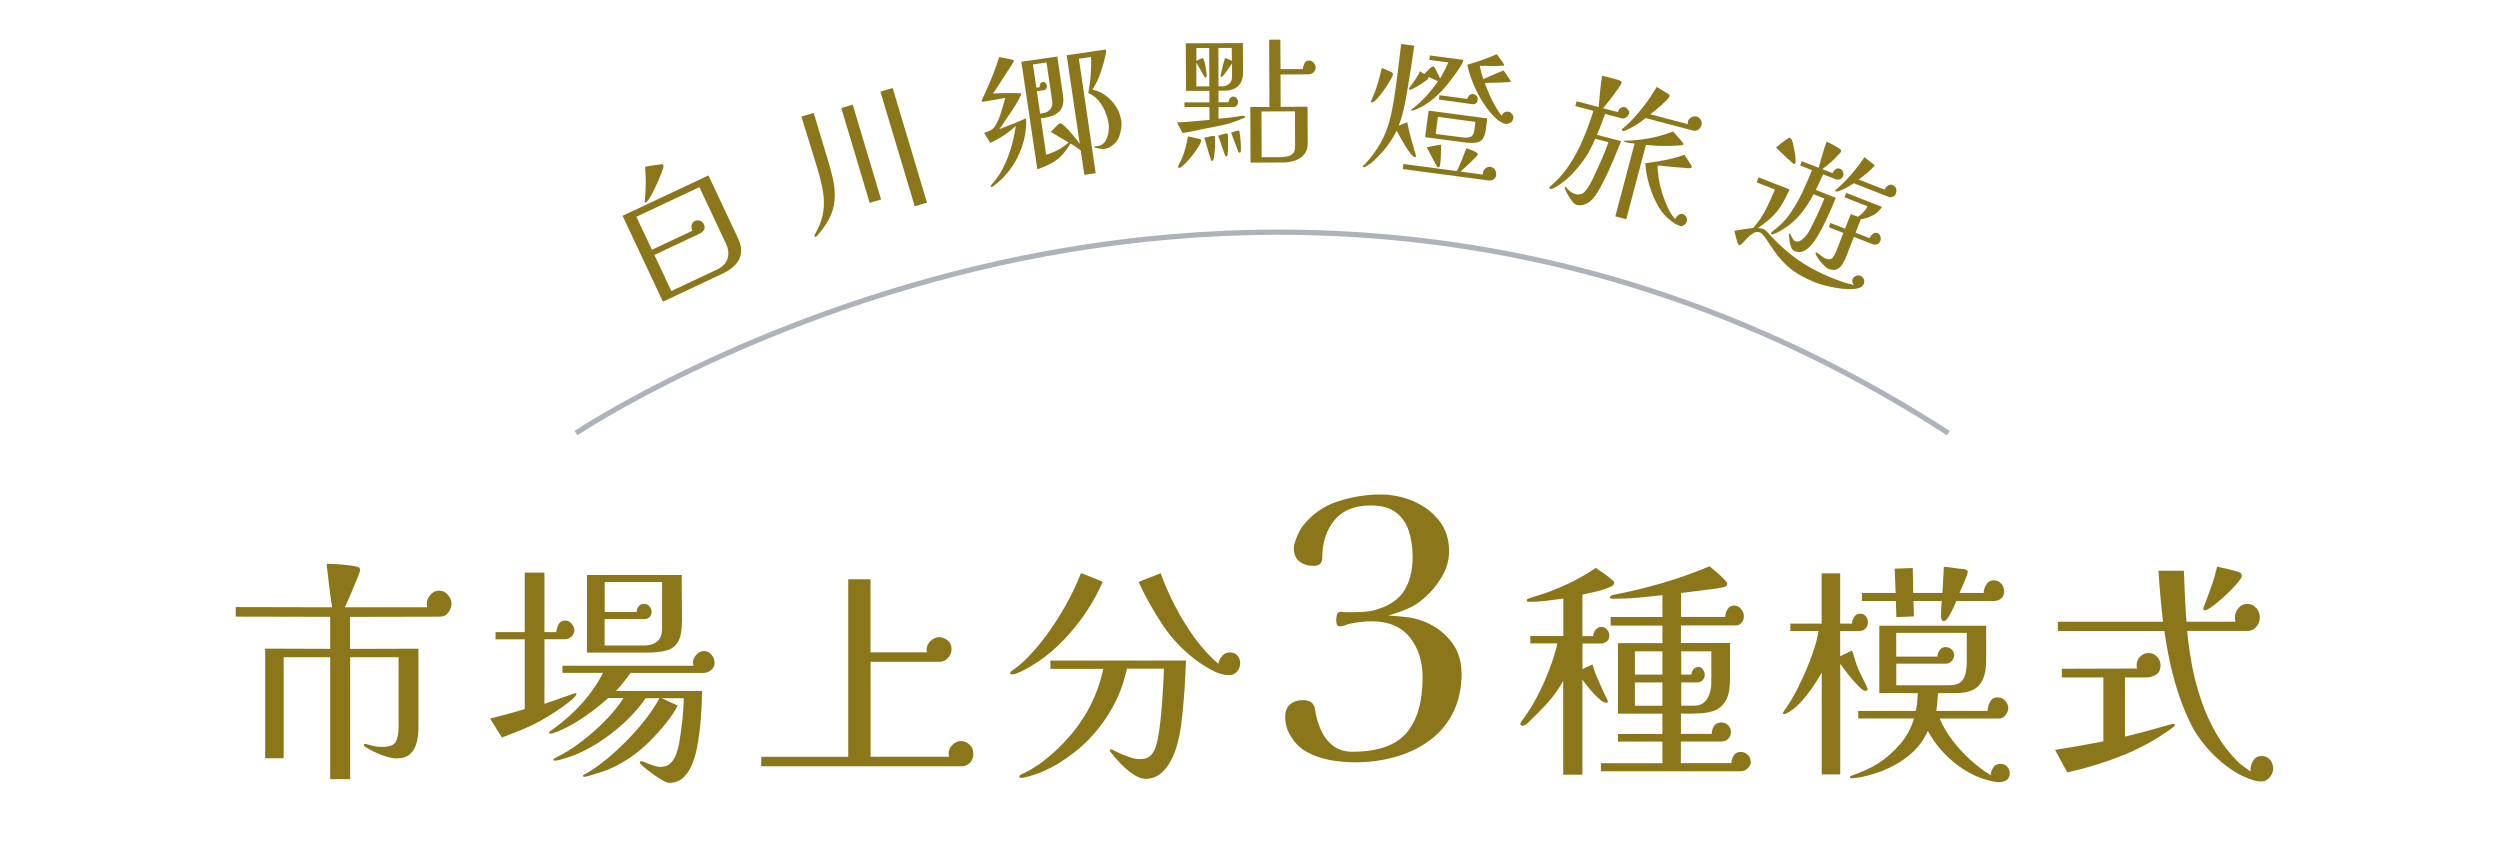
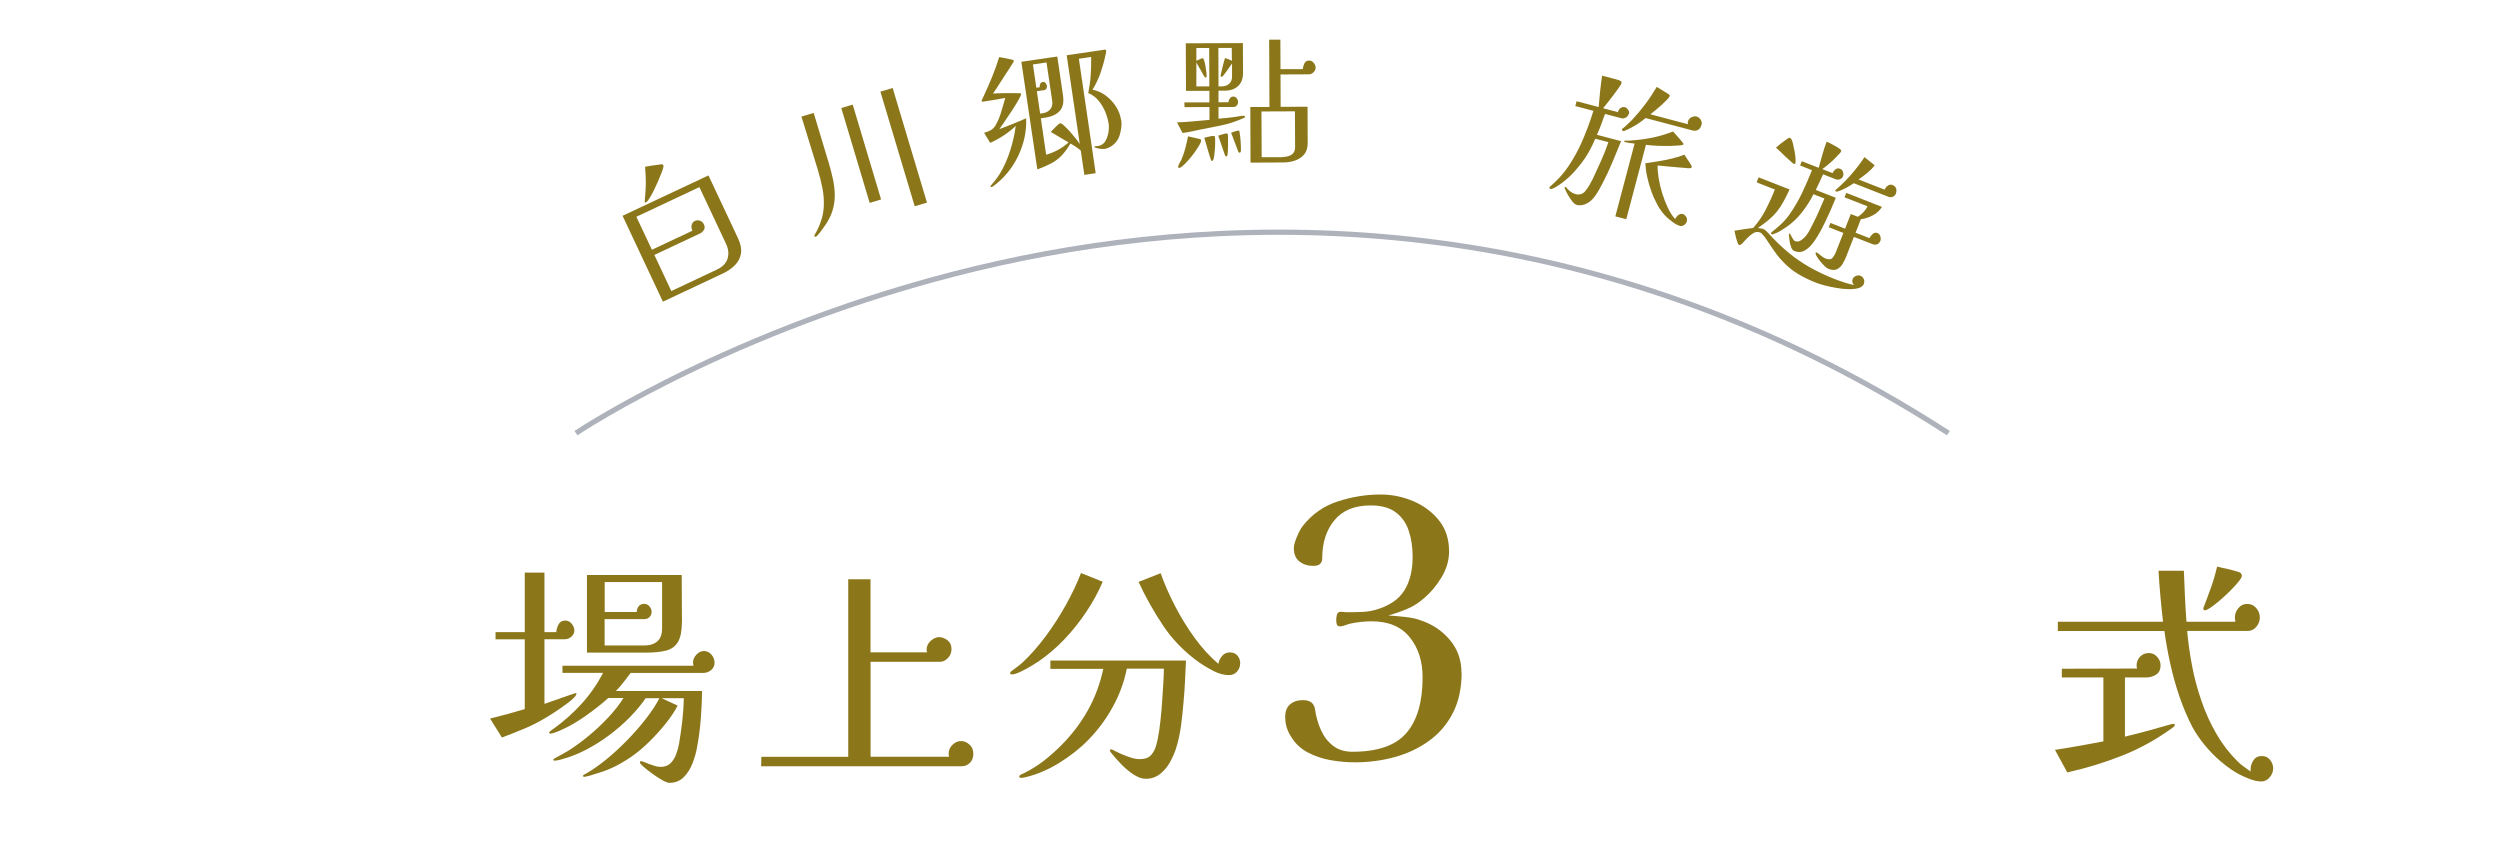
<svg xmlns="http://www.w3.org/2000/svg" id="_圖層_2" data-name="圖層 2" viewBox="0 0 356.83 123.12">
  <defs>
    <style>
      .cls-1 {
        fill: none;
      }

      .cls-2 {
        fill: #8b771a;
      }

      .cls-3 {
        fill: #adb2bb;
      }

      .cls-4 {
        clip-path: url(#clippath);
      }
    </style>
    <clipPath id="clippath">
      <rect class="cls-1" width="356.83" height="123.12" />
    </clipPath>
  </defs>
  <g id="Graphic">
    <g class="cls-4">
      <g>
        <g>
-           <path class="cls-2" d="M64.43,86.16c0,.45-.15.88-.44,1.27-.29.4-.7.59-1.22.59l-12.81.03v4.57l9.76-.03v11.35c0,.7-.08,1.38-.25,2.05-.17.67-.48,1.21-.93,1.63-.45.42-1.11.63-1.96.63-.38,0-.87-.09-1.46-.27-.59-.18-1.15-.4-1.69-.66s-.97-.49-1.29-.7c-.14-.09-.2-.18-.2-.27,0-.11.06-.17.17-.17h.1c.18.05.37.1.56.15.19.06.39.11.59.15.34.09.71.13,1.12.13,1.08,0,1.76-.25,2.02-.75.26-.5.39-1.22.39-2.17v-9.89h-6.91v17.41h-2.85v-17.41h-6.64v14.43h-2.64v-15.65l9.28.03v-4.57l-13.48-.03v-1.36l13.75.03c-.16-1.02-.3-2.04-.42-3.07-.12-1.03-.24-2.05-.36-3.07l.17-.07c.34,0,.76.02,1.27.05.51.03,1.02.08,1.54.14s.93.12,1.22.19c.18.02.32.07.42.15s.15.21.15.39c0,.13-.1.44-.29.91-.19.47-.41,1.01-.66,1.59-.23.56-.46,1.11-.69,1.63s-.41.9-.53,1.15h11.76c-.04-.18-.07-.34-.07-.47,0-.45.17-.88.51-1.29.34-.41.76-.61,1.25-.61s.89.19,1.24.58c.35.38.53.8.53,1.25Z" />
          <path class="cls-2" d="M82.28,99.04s-.02.08-.07.17l-.07.14c-.27.32-.68.68-1.22,1.08s-1.09.79-1.64,1.15c-.55.36-1.02.66-1.41.88-.97.59-1.98,1.1-3.03,1.54-1.05.44-2.12.86-3.2,1.27l-1.69-2.71c.83-.2,1.67-.42,2.49-.64.82-.23,1.64-.46,2.46-.71v-9.96h-4.17v-1.02h4.17v-8.5h2.81v8.5h1.69c.02-.36.13-.73.32-1.1.19-.37.51-.56.97-.56.36,0,.67.16.92.47.25.32.37.63.37.95,0,.34-.14.63-.42.88-.28.25-.6.37-.97.37h-2.88v9.22c.09-.02.21-.06.36-.12.15-.06.32-.12.53-.19.23-.07.46-.15.71-.24.25-.09.5-.18.75-.27.52-.18.99-.34,1.41-.49.42-.15.65-.22.7-.22.09,0,.13.03.13.1ZM102,94.56c0,.43-.16.79-.49,1.07s-.71.42-1.13.42h-10.37c-.34.45-.68.9-1.02,1.34-.34.44-.7.85-1.08,1.24h12.3c-.02,1.36-.08,2.7-.19,4.03-.1,1.33-.28,2.67-.53,4-.11.68-.32,1.41-.61,2.2-.29.79-.71,1.47-1.25,2.03-.54.56-1.24.85-2.1.85-.2,0-.54-.13-1-.39-.46-.26-.94-.56-1.42-.92-.49-.35-.9-.68-1.25-.98-.35-.3-.53-.51-.53-.63s.06-.17.17-.17c.04,0,.11.01.2.03.09.02.18.06.27.1.09.02.19.06.31.12.11.06.24.11.37.15.25.09.51.18.8.27.28.09.56.14.83.14.59,0,1.06-.17,1.41-.51.35-.34.62-.76.81-1.27.19-.51.33-1.01.42-1.51.18-1.06.33-2.14.46-3.24.12-1.09.2-2.18.22-3.27h-3.15l2.27,1.05c-.38.77-.94,1.6-1.66,2.51-.72.9-1.49,1.76-2.3,2.56-.81.8-1.58,1.46-2.3,1.98-.84.61-1.69,1.13-2.57,1.58s-1.83.81-2.85,1.1c-.11.02-.24.06-.39.12-.15.06-.3.11-.46.15-.14.02-.28.06-.42.1-.15.04-.28.07-.39.07-.02,0-.06-.01-.1-.03-.05-.02-.07-.05-.07-.07,0-.11.08-.2.24-.27.02,0,.04,0,.05-.02.01-.01.03-.02.05-.02.93-.52,1.9-1.2,2.93-2.03,1.03-.84,2.03-1.76,3.01-2.76.98-1,1.88-2.03,2.69-3.07.81-1.04,1.46-2.02,1.93-2.95h-1.96c-.61.9-1.37,1.81-2.27,2.73-.9.92-1.89,1.77-2.95,2.56-1.06.79-2.16,1.48-3.3,2.07-1.14.59-2.25,1.03-3.34,1.32-.11.04-.3.1-.56.15s-.45.08-.56.08c-.14,0-.2-.03-.2-.1,0-.04,0-.07.02-.08.01-.01.02-.03.02-.05.02,0,.06-.02.1-.07.34-.18.68-.37,1.03-.56.35-.19.69-.39,1.03-.59.93-.59,1.88-1.29,2.86-2.1s1.91-1.68,2.78-2.61c.87-.93,1.6-1.85,2.18-2.78h-2.17c-.93.84-2,1.68-3.22,2.54-1.22.86-2.39,1.54-3.52,2.03-.13.07-.38.17-.75.31-.36.13-.6.2-.71.2-.16,0-.24-.04-.24-.14,0-.07.09-.17.27-.3.18-.14.29-.21.34-.24,1.47-1.06,2.81-2.25,4.01-3.57s2.23-2.79,3.07-4.42h-5.79v-1.02h18.73c-.04-.07-.07-.14-.08-.22-.01-.08-.02-.16-.02-.25,0-.38.16-.75.47-1.1.32-.35.68-.53,1.08-.53.43,0,.79.17,1.08.51.29.34.44.71.44,1.12ZM97.33,88.77c0,1.26-.19,2.21-.56,2.85-.37.63-.94,1.04-1.69,1.24-.76.19-1.71.29-2.86.29h-8.44v-11.08h13.52c0,1.13,0,2.25.02,3.35.01,1.11.02,2.23.02,3.35ZM94.51,83.08h-8.2v4.27h4.57c0-.29.09-.56.27-.8.18-.24.45-.36.81-.36.29,0,.54.12.75.37.2.25.3.5.3.75,0,.29-.1.54-.29.75-.19.2-.45.31-.76.31h-5.66v3.76h5.66c.79,0,1.41-.2,1.86-.59.45-.39.68-1.01.68-1.85v-6.61Z" />
          <path class="cls-2" d="M138.93,107.54c0,.56-.16,1.01-.49,1.34s-.72.49-1.17.49h-28.63l.03-1.35h12.4v-25.34h3.18v10.43h8.1c-.07-.11-.1-.23-.1-.34,0-.52.2-.95.59-1.3.39-.35.8-.53,1.2-.53s.8.15,1.19.44c.38.29.58.71.58,1.25s-.18.96-.54,1.32-.75.53-1.15.51h-9.86v13.55h11.21c-.05-.18-.07-.32-.07-.41,0-.52.19-.95.56-1.3.37-.35.77-.53,1.2-.53s.83.16,1.2.49c.37.33.56.75.56,1.27Z" />
          <path class="cls-2" d="M157.39,83.05c-.61,1.42-1.38,2.84-2.32,4.25-.94,1.41-1.99,2.73-3.15,3.95s-2.39,2.27-3.68,3.15c-.23.16-.59.38-1.08.68-.5.29-1,.56-1.52.81-.52.25-.92.37-1.19.37-.18,0-.27-.06-.27-.17,0-.09.04-.18.14-.27.27-.2.55-.41.85-.63.29-.21.56-.43.81-.66,1.13-1.06,2.22-2.31,3.29-3.74,1.06-1.43,2.03-2.94,2.9-4.51.87-1.57,1.58-3.07,2.12-4.49l3.12,1.25ZM169.28,94.26c-.05.97-.09,1.94-.14,2.91-.04.97-.11,1.94-.2,2.91-.09,1.13-.21,2.27-.36,3.42-.15,1.15-.39,2.27-.73,3.35-.2.63-.49,1.28-.86,1.95-.37.67-.85,1.22-1.42,1.68-.58.45-1.26.68-2.05.68-.56,0-1.17-.23-1.83-.68s-1.26-.97-1.81-1.56c-.55-.59-.99-1.08-1.3-1.49-.02-.04-.06-.1-.1-.15s-.07-.11-.07-.15c0-.11.07-.17.2-.17.09,0,.27.08.54.24.14.07.29.14.47.22.18.08.36.16.54.25.38.16.8.31,1.24.46.44.15.86.22,1.27.22.52,0,.94-.09,1.25-.27.32-.18.6-.52.85-1.02.18-.36.34-.91.49-1.66.15-.75.27-1.59.37-2.52.1-.94.19-1.89.25-2.85.07-.96.12-1.85.17-2.66.04-.81.07-1.46.07-1.93h-5.29c-.38,1.92-1.06,3.75-2.02,5.49-.96,1.74-2.13,3.31-3.51,4.71-1.17,1.2-2.56,2.29-4.15,3.27-1.59.98-3.22,1.67-4.9,2.05-.18.04-.34.07-.47.07-.02,0-.08-.01-.17-.03-.09-.02-.14-.06-.14-.1,0-.16.1-.28.31-.37.07-.05.13-.08.19-.1s.12-.05.19-.07c.02-.02.04-.03.05-.03s.03-.01.05-.03c.99-.5,1.91-1.08,2.76-1.74.85-.67,1.65-1.38,2.42-2.15,1.54-1.54,2.81-3.21,3.83-5.03,1.02-1.82,1.75-3.79,2.2-5.91h-7.55v-1.19h19.34ZM177.01,94.7c0,.43-.15.81-.44,1.15-.29.34-.68.51-1.15.51-.72,0-1.46-.2-2.22-.59s-1.43-.8-2.02-1.2c-2.06-1.47-3.76-3.2-5.1-5.18-1.34-1.99-2.54-4.1-3.57-6.33l3.15-1.25c.52,1.47,1.19,3.01,2.02,4.62s1.77,3.15,2.83,4.61,2.19,2.69,3.39,3.71c.07-.41.24-.78.53-1.12.28-.34.65-.51,1.1-.51.47,0,.84.15,1.1.46.26.3.39.68.39,1.13Z" />
          <path class="cls-2" d="M208.62,96.02c0,2.22-.42,4.13-1.25,5.75s-1.97,2.94-3.41,3.98-3.07,1.81-4.89,2.31c-1.82.5-3.72.75-5.69.75-1.11,0-2.26-.1-3.46-.31s-2.31-.59-3.33-1.14c-1.02-.55-1.83-1.35-2.42-2.39-.49-.8-.73-1.68-.73-2.65,0-.8.23-1.39.7-1.79.47-.4,1.08-.6,1.85-.6,1.04,0,1.61.47,1.72,1.4.14.97.41,1.92.81,2.83s.97,1.67,1.72,2.26c.74.59,1.67.88,2.78.88,3.61,0,6.18-.89,7.72-2.68,1.54-1.79,2.31-4.43,2.31-7.93,0-2.32-.62-4.24-1.85-5.75-1.23-1.51-3.04-2.26-5.43-2.26-.45,0-.94.03-1.46.08-.52.05-1.01.13-1.46.23-.24.04-.5.11-.78.23-.28.12-.55.18-.83.18-.24,0-.39-.1-.44-.31s-.08-.4-.08-.57c0-.24.03-.5.1-.78.07-.28.26-.42.57-.42.1,0,.22,0,.34.03.12.02.25.03.39.03.69,0,1.4,0,2.11-.03.71-.02,1.39-.11,2.05-.29,1.94-.55,3.32-1.46,4.13-2.73.81-1.26,1.22-2.89,1.22-4.86,0-1.35-.18-2.58-.55-3.69-.36-1.11-.98-1.99-1.85-2.65-.87-.66-2.06-.99-3.59-.99-2.29,0-4.01.7-5.17,2.11-1.16,1.4-1.74,3.2-1.74,5.38,0,.76-.42,1.14-1.25,1.14s-1.46-.21-2-.62c-.54-.42-.81-1.06-.81-1.92,0-.38.15-.92.44-1.61.29-.69.56-1.2.81-1.51,1.32-1.7,2.99-2.88,5.02-3.54s4.06-.99,6.11-.99c1.59,0,3.14.31,4.63.94,1.49.62,2.72,1.53,3.69,2.73s1.46,2.68,1.46,4.45c0,1.28-.36,2.51-1.07,3.69-.71,1.18-1.53,2.17-2.47,2.96-.73.66-1.54,1.18-2.44,1.56-.9.38-1.8.69-2.7.94.66.04,1.46.1,2.42.21.95.1,1.72.28,2.31.52,1.63.55,2.99,1.48,4.08,2.78,1.09,1.3,1.64,2.85,1.64,4.65Z" />
-           <path class="cls-2" d="M230.4,83.21c0,.2-.2.4-.59.58-.4.18-.86.34-1.41.49-.54.15-1.06.27-1.54.37-.49.1-.82.17-1,.22v5.93h1.53c.02-.32.13-.62.34-.9.2-.28.49-.42.85-.42.32,0,.58.13.8.39.21.26.32.54.32.83,0,.38-.12.67-.36.86-.24.19-.55.29-.93.29h-2.54v3.66l1.42-.68c.18.63.4,1.25.66,1.86.26.61.53,1.21.8,1.79.02.05.07.15.15.32.08.17.16.34.25.53.09.18.17.34.24.49.07.15.1.24.1.29,0,.13-.08.2-.24.2-.2,0-.47-.13-.8-.39s-.66-.58-1-.95c-.34-.37-.65-.74-.93-1.1s-.5-.64-.66-.85v13.55h-2.74v-13.38c-.66,1.17-1.41,2.22-2.25,3.15-.85.93-1.74,1.84-2.69,2.74-.02.02-.07.07-.13.14s-.15.12-.24.17c-.18.13-.33.2-.44.2-.25,0-.37-.09-.37-.27,0-.09.04-.2.14-.34.04-.07.09-.13.14-.19.04-.06.08-.1.1-.12.72-.97,1.41-2.07,2.05-3.3s1.21-2.5,1.71-3.81c.5-1.31.88-2.55,1.15-3.73h-3.86v-1.05h4.71v-5.35c-.79.11-1.59.22-2.41.32-.81.1-1.63.15-2.44.15-.07,0-.15-.01-.24-.03-.09-.02-.14-.08-.14-.17,0-.11.08-.2.24-.27.52-.18,1.05-.35,1.59-.51s1.07-.34,1.59-.54c1.13-.43,2.23-.92,3.3-1.46,1.07-.54,2.12-1.16,3.13-1.86.11.09.32.23.61.41.29.18.59.38.88.61.29.23.56.44.8.64s.36.36.36.47ZM249.92,108.66c0,.36-.15.69-.44.98-.29.29-.63.44-1.02.44h-19.96v-1.15h8.78v-3.08h-6.34v-1.08h6.34v-2.91h-6.34v-10.06h6.34v-2.51h-7.39v-1.22h7.39v-3.12c-1.17.13-2.34.25-3.51.36s-2.34.15-3.54.15c-.05,0-.13,0-.25-.02-.12-.01-.19-.06-.19-.15,0-.11.07-.21.2-.31.04-.02.09-.03.14-.03s.09-.01.13-.03c.04,0,.08-.01.1-.03,2.33-.45,4.64-1.01,6.93-1.68,2.29-.67,4.53-1.46,6.72-2.39.11.09.31.25.58.49.27.24.55.48.85.73.27.27.52.52.75.75.23.23.34.4.34.51,0,.18-.06.3-.19.37-.12.07-.28.12-.46.17-.13.02-.27.05-.41.08-.14.03-.27.06-.41.08-.14.02-.27.04-.41.05-.13.01-.27.03-.41.05-.7.09-1.41.18-2.13.27-.72.09-1.45.18-2.17.27v3.42h6.3c0-.34.11-.69.32-1.07.21-.37.54-.56.96-.56.38,0,.71.16.98.49.27.33.41.67.41,1.03,0,.32-.1.62-.31.9-.2.28-.49.42-.85.42h-7.83v2.51h7.01v5.05c0,1.31-.17,2.3-.51,2.98-.34.68-.81,1.17-1.42,1.49-.63.29-1.38.46-2.24.51-.43.02-.88.04-1.35.05-.47.01-.97,0-1.49-.02v2.91h4.4c0-.41.11-.78.32-1.12.21-.34.57-.51,1.07-.51.38,0,.71.14.96.41.26.27.39.59.39.95,0,.38-.13.71-.39.97s-.59.39-1,.39h-5.76v3.08h7.22c0-.36.11-.72.32-1.07s.55-.53,1-.53c.36,0,.69.13.98.39.29.26.44.57.44.93ZM237.28,96.29v-3.32h-3.93v3.32h3.93ZM237.28,100.73v-3.32h-3.93v3.32h3.93ZM244.26,92.97h-4.3v3.32h1.46c0-.25.09-.49.27-.73.18-.24.42-.36.71-.36s.52.12.68.37c.16.25.24.5.24.75,0,.29-.1.55-.29.76-.19.21-.46.32-.8.32h-2.27v3.32h1.86c.61,0,1.09-.16,1.44-.49.35-.33.6-.75.76-1.25.16-.51.24-1.02.24-1.54v-4.47Z" />
-           <path class="cls-2" d="M266.62,88.8c0,.36-.12.67-.36.91-.24.25-.55.37-.93.37h-2.68v3.59c.27-.14.55-.27.83-.41.28-.14.57-.27.86-.41.18.47.34.95.47,1.44.14.49.3.95.51,1.41.02.07.1.23.24.49.14.26.28.55.44.88s.29.62.41.86c.11.25.17.38.17.41,0,.18-.1.27-.3.27-.23,0-.51-.17-.86-.53-.35-.35-.72-.74-1.1-1.17-.34-.41-.66-.81-.97-1.22-.3-.41-.54-.72-.69-.95v15.79h-2.64v-14.53c-.36.66-.81,1.38-1.36,2.17-.54.79-1.13,1.52-1.78,2.2s-1.32,1.19-2.02,1.52c-.07.02-.14.03-.2.03-.14,0-.2-.04-.2-.14,0-.02.07-.14.2-.34.13-.2.28-.42.44-.64.16-.25.31-.49.46-.71.15-.23.23-.36.25-.41.5-.86,1-1.85,1.52-2.98.52-1.13.98-2.27,1.39-3.44.41-1.16.69-2.23.85-3.2h-4.03v-1.05h4.47v-7.18h2.64v7.18h1.69c0-.32.1-.63.31-.95.2-.32.49-.47.85-.47.34,0,.61.12.81.36.2.24.3.51.3.83ZM286.85,110.39c0,.43-.15.75-.46.95-.3.2-.66.3-1.07.3-.23,0-.45-.02-.68-.07-.23-.04-.44-.09-.64-.13-1.22-.29-2.39-.79-3.52-1.49-1.13-.7-2.15-1.54-3.07-2.52s-1.67-2.02-2.25-3.1c-.63,1.4-1.54,2.57-2.71,3.51-1.17.94-2.46,1.68-3.86,2.22-.36.14-.8.28-1.32.44s-1.04.29-1.58.41c-.53.11-.99.17-1.37.17-.02,0-.07,0-.15-.02-.08-.01-.12-.05-.12-.12,0-.09.03-.15.1-.17.02-.02.05-.03.08-.03s.06-.01.08-.03c.68-.25,1.34-.51,1.98-.8s1.27-.62,1.88-1c1.13-.75,2.15-1.66,3.07-2.74.92-1.08,1.56-2.29,1.95-3.62h-7.96v-1.08h8.2c.11-.41.19-.82.22-1.25.03-.43.06-.86.08-1.29h-5.49v-9.62h15.25v4.95c0,1.58-.33,2.76-.98,3.52-.66.77-1.79,1.15-3.42,1.15h-2.47c-.02.43-.06.86-.1,1.29-.05.43-.09.85-.14,1.25h7.32c0-.43.11-.86.34-1.29.23-.43.6-.64,1.12-.64.41,0,.76.16,1.05.49.29.33.44.68.44,1.07,0,.29-.13.61-.39.95-.26.34-.55.51-.86.51h-8.54c.43,1.04,1.03,2.07,1.81,3.1.78,1.03,1.65,1.97,2.61,2.83.96.86,1.91,1.58,2.86,2.17.02-.41.15-.78.37-1.12s.56-.51,1.02-.51c.41,0,.73.14.97.41.24.27.36.6.36.98ZM286.07,84.3c0,.5-.15.87-.44,1.12-.29.25-.69.37-1.19.37h-5.22c-.07.16-.16.39-.29.69s-.28.62-.46.93c-.16.32-.32.6-.49.85-.17.25-.34.37-.53.37s-.29-.08-.34-.25c-.04-.17-.07-.32-.07-.46,0-.36.01-.72.03-1.07.02-.35.04-.71.07-1.07h-4.03l.07,2.2-2.51.1-.07-2.3h-4.84v-1.15h4.81l-.14-3.46,2.58-.1.07,3.56h4.17l.2-3.73c.38.02.76.06,1.13.12.37.06.74.11,1.1.15.14.02.28.03.42.03s.28.02.39.07c.25.07.37.19.37.37,0,.09-.05.28-.15.56s-.22.58-.36.9c-.14.32-.27.62-.41.92-.13.29-.23.5-.27.61h3.46c0-.38.12-.78.37-1.19.25-.41.61-.61,1.08-.61.41,0,.75.15,1.03.44s.42.63.42,1.02ZM280.71,90.33h-10.06v3.39h5.89c0-.32.1-.62.31-.92.2-.29.49-.44.85-.44.34,0,.63.11.86.34.24.23.36.5.36.81,0,.29-.11.57-.34.83s-.5.39-.81.39h-7.11v3.08h7.52c.77,0,1.33-.15,1.68-.46.35-.3.58-.72.69-1.24s.17-1.1.17-1.73v-4.07Z" />
          <path class="cls-2" d="M310.42,103.44c0,.09-.03.17-.1.24-.09.09-.16.15-.2.17-2.26,1.65-4.65,2.98-7.17,3.98-2.52,1-5.14,1.81-7.88,2.42l-1.76-3.22c1.17-.18,2.34-.37,3.49-.58,1.15-.2,2.29-.42,3.42-.64v-9.11h-5.93v-1.25l10.74-.03c-.02-.07-.04-.13-.05-.2-.01-.07-.02-.15-.02-.24,0-.47.16-.89.49-1.24.33-.35.74-.53,1.24-.53s.88.18,1.2.54c.33.36.49.77.49,1.22,0,.61-.21,1.05-.63,1.32-.42.27-.91.41-1.47.41h-2.98v8.44c1.13-.27,2.25-.56,3.35-.86,1.11-.3,2.21-.62,3.32-.93.09-.02.19-.03.31-.03.09,0,.13.04.13.13ZM324.45,109.71c0,.43-.16.84-.49,1.24-.33.39-.73.59-1.2.59s-1.06-.12-1.68-.36c-.62-.24-1.16-.48-1.61-.73-.81-.45-1.64-1.04-2.49-1.76s-1.62-1.51-2.32-2.37c-.7-.86-1.28-1.71-1.73-2.54-.7-1.35-1.32-2.81-1.85-4.35-.53-1.55-.97-3.12-1.32-4.73-.35-1.6-.63-3.15-.83-4.64h-15.21v-1.32h15.01c-.14-1.2-.26-2.41-.37-3.62s-.2-2.44-.27-3.66h3.62c.04,1.22.1,2.44.15,3.66.06,1.22.13,2.43.22,3.62h6.98c-.02-.11-.04-.22-.05-.32-.01-.1-.02-.2-.02-.29,0-.47.16-.92.49-1.32.33-.41.75-.61,1.27-.61s.95.2,1.29.59c.34.4.51.84.51,1.34s-.16.91-.49,1.32c-.33.41-.75.61-1.27.61h-8.61c.14,1.58.37,3.22.69,4.93s.77,3.38,1.34,5.03c.56,1.65,1.27,3.21,2.12,4.69.85,1.48,1.86,2.79,3.03,3.95.27.27.57.53.9.76.33.24.65.47.97.7v-.31c0-.45.14-.88.41-1.29.27-.41.67-.61,1.19-.61s.89.19,1.19.56c.29.37.44.78.44,1.24ZM319.98,82.2c0,.16-.15.43-.46.81-.3.38-.69.81-1.15,1.27-.46.46-.94.91-1.44,1.34-.5.43-.95.79-1.36,1.07-.41.28-.7.42-.88.42-.13,0-.2-.09-.2-.27,0-.07.02-.15.07-.24.36-.93.71-1.87,1.05-2.83s.62-1.93.85-2.9c.27.07.54.13.81.2.27.07.54.12.81.17.25.07.51.14.78.2.27.07.53.15.78.24.23.11.34.28.34.51Z" />
        </g>
        <g>
          <path class="cls-2" d="M105.36,34.06c.37.79.5,1.49.4,2.12s-.38,1.18-.84,1.65c-.46.47-1.04.87-1.73,1.2l-8.57,4.03-5.76-12.26,12.26-5.76,4.25,9.03ZM99.82,26.71l-8.99,4.23,2.22,4.71,5.78-2.72c-.14-.3-.18-.59-.1-.85s.23-.45.46-.55c.22-.1.45-.11.71-.03.25.08.44.25.57.52.14.3.14.57,0,.8-.14.23-.32.4-.55.5l-6.52,3.07,2.42,5.15,6.5-3.06c.82-.39,1.33-.91,1.53-1.58s.12-1.37-.22-2.1l-3.81-8.1ZM94.69,23.6s.02.11,0,.21c-.02.1-.03.17-.04.21-.05.16-.14.42-.28.78-.14.36-.31.76-.5,1.2-.2.44-.4.87-.6,1.28s-.41.77-.6,1.07c-.19.3-.35.48-.48.54-.08.04-.13.02-.16-.04-.02-.04-.02-.1,0-.18.01-.08.02-.15.01-.19.08-.78.13-1.56.14-2.33,0-.77-.03-1.55-.11-2.35.17-.03.33-.06.47-.08s.3-.05.47-.08c.19-.03.37-.05.56-.08.18-.02.38-.04.58-.07.11-.04.21-.05.32-.04.1,0,.18.06.23.16Z" />
          <path class="cls-2" d="M118.2,22.93c.26.87.48,1.71.66,2.51.18.8.28,1.59.29,2.36.01.77-.1,1.54-.34,2.31-.24.77-.65,1.54-1.23,2.33-.04.06-.11.16-.22.3s-.21.29-.33.44c-.11.13-.21.26-.32.39-.11.13-.2.2-.26.22-.11.03-.18,0-.2-.09-.02-.05,0-.12.03-.18.25-.43.47-.86.66-1.32.38-.92.6-1.81.64-2.69s-.02-1.75-.19-2.63c-.17-.88-.4-1.77-.67-2.68-.38-1.26-.77-2.52-1.16-3.77s-.79-2.52-1.17-3.79l1.75-.52c.34,1.14.69,2.28,1.03,3.42.35,1.14.69,2.28,1.03,3.42ZM125.76,28.47l-1.63.49-4.05-13.54,1.63-.49,4.05,13.54ZM132.31,28.92l-1.75.52-4.9-16.36,1.75-.52,4.9,16.36Z" />
          <path class="cls-2" d="M146.46,16.9c.05.9-.03,1.81-.23,2.74s-.52,1.83-.94,2.7c-.42.87-.94,1.67-1.55,2.39-.61.73-1.28,1.35-2.01,1.87-.05.05-.12.08-.2.09-.1.01-.15-.01-.16-.08,0-.06,0-.09.05-.11.23-.27.45-.55.67-.82.21-.27.41-.56.6-.85.6-.99,1.1-2.1,1.49-3.32.39-1.22.65-2.4.8-3.54-.46.45-1.02.9-1.7,1.35s-1.33.81-1.95,1.07l-.87-1.44c.34-.08.66-.2.94-.36.29-.16.52-.4.7-.71.17-.29.32-.6.46-.93s.25-.65.34-.97c.11-.34.2-.68.3-1.01.09-.33.19-.66.28-.99-1.07.2-2.14.38-3.21.54-.1.01-.15-.02-.16-.1,0-.06.05-.2.17-.43.05-.11.1-.21.14-.3.04-.09.06-.14.07-.16.41-.88.79-1.76,1.15-2.64.36-.88.68-1.79.97-2.74.31.05.61.11.91.16.3.06.59.12.87.19.04,0,.1.02.18.05.07.02.12.07.13.14,0,.06-.01.12-.06.18-.32.53-.66,1.06-1.02,1.59-.32.49-.64.97-.94,1.46-.3.48-.62.96-.95,1.43.63-.04,1.27-.05,1.9-.06s1.26,0,1.87.01c.03,0,.06.01.09,0,.03,0,.05,0,.07.03.04,0,.07.04.08.09.01.08-.07.29-.24.61-.17.32-.4.7-.67,1.14s-.56.88-.87,1.33c-.3.45-.57.85-.81,1.2s-.41.6-.52.74c.64-.24,1.29-.49,1.93-.75.64-.26,1.29-.54,1.94-.82ZM160.03,17.11c.06.4.06.79.01,1.16-.05.37-.14.75-.27,1.15-.15.45-.42.85-.82,1.2-.4.36-.86.57-1.37.65-.06,0-.19,0-.41-.02-.22-.03-.43-.06-.63-.11-.21-.05-.31-.09-.32-.13-.01-.08.02-.13.11-.14.06,0,.11-.01.17-.01.06,0,.11,0,.17-.01.11-.02.21-.04.31-.07.09-.03.19-.07.28-.13.27-.15.49-.41.65-.78.16-.36.27-.74.32-1.14.05-.4.06-.73.02-1.01-.09-.58-.25-1.17-.49-1.75s-.56-1.12-.97-1.61c-.4-.49-.89-.84-1.46-1.07.17-.86.29-1.72.35-2.58.06-.86.08-1.72.06-2.58l-1.75.26,2.4,16.33-1.62.24-.51-3.47c-.26-.22-.52-.41-.77-.58-.26-.17-.49-.31-.71-.42-.42.71-.84,1.29-1.27,1.73s-.91.8-1.45,1.09c-.54.29-1.2.58-2,.87-.38-2.56-.76-5.12-1.14-7.69-.38-2.56-.76-5.12-1.14-7.67l5.13-.75.81,5.51c.15,1,0,1.75-.46,2.25-.46.51-1.16.83-2.12.97l-.58.09.76,5.19c.56-.15,1.11-.38,1.66-.67.55-.29,1.06-.65,1.54-1.08-.42-.24-.84-.49-1.27-.75-.43-.26-.85-.51-1.27-.75.06-.07.18-.2.37-.39.18-.2.37-.38.56-.56.19-.18.32-.27.37-.28.1-.01.2.02.31.09.11.08.25.2.42.37.24.22.51.49.8.83.29.33.56.65.8.96.24.3.41.54.51.71l-1.87-12.67,5.48-.81c.08-.01.13.03.15.13,0,.04,0,.09,0,.16,0,.06-.02.13-.03.21,0,.06-.02.12-.04.19s-.03.12-.04.16c-.18.88-.42,1.71-.7,2.51-.29.8-.66,1.59-1.13,2.36.67.13,1.29.4,1.87.83.58.42,1.06.94,1.46,1.55s.64,1.25.74,1.93ZM149.38,8.91l-1.95.29.49,3.32.48-.07c-.02-.15,0-.31.07-.47.07-.16.2-.25.39-.28.15-.02.28.03.38.16.1.13.17.26.19.4.02.14,0,.27-.08.39-.07.12-.19.2-.34.22l-1.02.15.47,3.2.39-.06c.46-.07.81-.26,1.06-.57.25-.31.34-.71.27-1.18l-.81-5.51Z" />
          <path class="cls-2" d="M177.71,16.66c0,.07-.04.12-.13.16-.08.04-.15.07-.21.09-.99.44-2.01.77-3.06.99-1.05.22-2.11.43-3.17.63-.39.09-.78.17-1.16.25-.38.08-.78.15-1.19.2l-.8-1.51c.78-.03,1.56-.08,2.33-.15.77-.07,1.54-.13,2.31-.21v-1.83s-3.56.01-3.56.01l-.02-.67h3.57s0-1.65,0-1.65h-3.34s-.03-6.79-.03-6.79l8.15-.03.02,4.26c0,.81-.23,1.44-.7,1.87-.47.44-1.1.66-1.9.66h-.9s0,1.66,0,1.66h1.43c0-.19.06-.37.19-.55.12-.18.29-.27.48-.27.2,0,.36.08.49.24.13.16.2.34.2.54,0,.18-.05.35-.17.49s-.27.22-.46.22h-2.16s0,1.67,0,1.67c.39-.03.78-.07,1.15-.11.38-.04.76-.09,1.15-.13.21-.03.42-.06.63-.11.21-.04.42-.06.63-.07.03,0,.07,0,.13.03.06.02.08.05.08.09ZM171.44,20.06c0,.14-.09.36-.26.66-.17.3-.39.64-.66,1.01-.26.37-.54.73-.84,1.06-.29.34-.56.62-.82.84-.25.23-.44.34-.57.34-.08,0-.13-.06-.13-.17,0-.11.07-.29.21-.54.14-.25.24-.43.29-.56.22-.52.4-1.05.54-1.6.14-.55.26-1.09.37-1.64l1.64.37c.14.01.21.08.21.21ZM172.61,12.33l-.02-5.48h-1.83s0,1.83,0,1.83c.06-.03.15-.07.27-.13.13-.06.25-.11.39-.17.13-.06.21-.08.24-.08.07,0,.14.11.21.33s.14.49.19.81.1.61.13.88c.03.27.04.45.04.54,0,.03-.01.07-.03.13-.02.06-.05.08-.09.08-.08,0-.13-.03-.15-.08-.1-.11-.18-.23-.24-.36-.06-.12-.13-.25-.2-.38-.13-.22-.25-.44-.38-.66-.13-.22-.25-.44-.38-.66v3.4s1.84,0,1.84,0ZM173.44,19.84c0,.11,0,.34,0,.67,0,.34-.03.69-.06,1.07-.03.38-.08.7-.13.98-.06.27-.14.41-.25.41-.06,0-.09-.02-.12-.07-.02-.05-.05-.1-.07-.16-.17-.52-.33-1.03-.47-1.54-.14-.51-.29-1.02-.45-1.54.22-.04.45-.1.68-.16.23-.06.46-.1.68-.1.08,0,.14.06.16.17.02.11.03.2.03.27ZM175.83,9.08c-.04.07-.13.2-.27.4-.14.2-.29.41-.45.64-.16.23-.31.43-.45.6-.14.17-.24.25-.29.25-.1,0-.15-.05-.15-.15,0-.04.03-.19.08-.43.05-.25.12-.53.2-.84.08-.32.15-.6.22-.84.07-.25.11-.38.12-.41.18.03.35.08.52.16.16.08.32.15.47.22,0-.31,0-.62-.01-.92s-.01-.62-.01-.92h-1.91s.02,5.49.02,5.49h.44c.43,0,.79-.12,1.07-.36.28-.24.42-.58.42-1.01v-1.87ZM175.28,19.46c0,.43,0,.87,0,1.3,0,.43-.02.87-.06,1.3,0,.04-.02.1-.05.17-.04.07-.08.11-.14.11-.03,0-.06-.02-.11-.07-.04-.05-.07-.09-.08-.12l-.96-2.79c.14-.04.35-.11.62-.19s.46-.13.58-.13c.1,0,.15.05.17.16.01.11.02.19.02.26ZM177.12,21.43c0,.07,0,.15-.03.23-.02.08-.08.13-.18.13-.07,0-.12-.03-.15-.1l-1.04-2.75c.18-.06.37-.12.56-.19.19-.07.37-.11.56-.11.04,0,.06.04.06.1.09.43.14.88.17,1.33.03.46.05.91.05,1.35ZM187.78,9.66c0,.25-.1.47-.3.66-.2.19-.42.29-.66.29l-4.05.02.02,4.62,3.84-.02.02,5.19c0,.69-.17,1.23-.51,1.63-.34.4-.78.69-1.31.87-.53.18-1.1.27-1.7.27l-4.64.02-.03-7.94h2.73s-.04-9.61-.04-9.61h1.6s.02,4.21.02,4.21h3.17c.03-.28.11-.55.24-.82.13-.27.36-.41.68-.41.25,0,.47.11.65.33.18.22.28.45.28.69ZM184.82,15.89l-4.77.02.03,6.53h2.71c.34-.01.66-.05.98-.12s.57-.21.78-.42c.2-.21.3-.52.3-.92l-.02-5.08Z" />
-           <path class="cls-2" d="M202.12,22.3c-.01.1-.08.14-.19.12-.15-.02-.35-.19-.6-.5-.25-.32-.51-.7-.78-1.14-.27-.45-.52-.87-.73-1.26-.22-.4-.37-.68-.46-.87-.21.44-.49.91-.82,1.42s-.71,1-1.12,1.49-.84.93-1.28,1.33c-.44.4-.88.71-1.32.94-.03,0-.06.02-.1.03-.04,0-.07.01-.1,0-.07,0-.1-.04-.09-.1,0-.04.02-.08.03-.1.02-.01.03-.02.04-.03s.02-.01.04-.03c.14-.14.28-.28.41-.42.13-.15.25-.28.36-.41.89-1.08,1.58-2.15,2.07-3.2.49-1.05.85-2.15,1.09-3.29s.46-2.39.64-3.75c.14-1.04.27-2.08.4-3.11.13-1.04.26-2.08.38-3.14l1.87.25c-.16,1.12-.33,2.24-.5,3.34-.17,1.11-.35,2.21-.54,3.32-.13.8-.29,1.6-.47,2.41-.18.8-.42,1.58-.71,2.33.21-.07.41-.15.61-.24.2-.09.41-.17.61-.24.14.77.32,1.53.53,2.29.22.76.43,1.5.65,2.24.02.06.03.11.04.15.02.06.03.11.02.15ZM198.83,10.61c-.02.12-.11.34-.28.65-.17.31-.38.66-.64,1.05-.26.39-.52.76-.8,1.12s-.53.65-.77.88c-.24.23-.43.34-.55.32-.08-.01-.12-.07-.11-.16,0-.04.03-.1.07-.18.34-.73.62-1.48.86-2.25.24-.77.44-1.55.62-2.34.14.05.27.1.39.15.13.05.25.11.37.17.12.04.24.1.36.15.12.06.23.12.34.17.1.07.15.16.13.27ZM213.57,24.93c-.04.31-.17.53-.38.67-.21.14-.47.19-.77.15l-12.2-1.62.1-.73,7.64,1.02c.26-.54.49-1.09.7-1.62.21-.54.43-1.09.64-1.65.07.02.19.07.37.13s.37.14.55.22c.19.08.35.17.5.26s.21.18.2.26c-.01.08-.12.24-.34.46-.21.23-.47.48-.76.76-.29.28-.57.54-.83.77-.26.23-.44.39-.54.48l3.23.43s-.01-.08-.02-.12c0-.04,0-.07,0-.12.03-.24.15-.45.36-.64.21-.19.45-.27.71-.23.28.04.49.17.64.41.15.24.21.48.18.71ZM208.85,8.66c-.02.15-.13.39-.33.72s-.43.68-.7,1.05-.53.72-.77,1.03-.42.54-.53.68c-.39.49-.84.97-1.35,1.44-.51.48-1.05.91-1.63,1.29-.58.38-1.17.67-1.78.88-.04,0-.08.02-.12.03-.04,0-.08.01-.12,0-.07,0-.1-.04-.09-.1,0-.04.03-.08.08-.12.03,0,.07-.03.12-.07.67-.5,1.33-1.11,1.96-1.8.63-.7,1.18-1.4,1.66-2.1l-1.34-.6c-.02.12-.08.25-.2.38-.09.07-.25.19-.48.35-.23.16-.47.33-.74.49s-.52.31-.76.43c-.24.12-.4.17-.5.16-.1-.01-.14-.05-.13-.12,0-.03.01-.06.03-.09.02-.03.04-.05.05-.07.28-.37.54-.75.81-1.14s.5-.79.71-1.22l.58.42c.05-.06.14-.16.26-.27.12-.12.24-.24.36-.37.13-.12.26-.23.38-.33.13-.1.22-.14.29-.13.06,0,.1.04.15.09.04.05.08.11.11.17.03.06.07.12.1.19s.05.12.07.15c.09.18.18.36.28.54.1.18.19.37.27.57.45-.75.84-1.5,1.17-2.28l-2.71-.36.09-.64,4.64.62c.08.01.12.06.11.14ZM212.27,16.91c-.05.37-.09.71-.12,1.02-.03.31-.07.58-.12.83-.05.23-.1.44-.17.62s-.15.34-.25.48c-.21.27-.52.44-.94.5s-1.03.04-1.83-.06l-5.43-.72.5-3.79,8.37,1.11ZM205.53,23.6c0,.06-.03.12-.06.19s-.1.1-.19.09c-.07,0-.12-.04-.16-.08-.02-.06-.04-.1-.07-.14-.25-.43-.49-.87-.71-1.31-.22-.45-.46-.88-.69-1.31.09-.03.23-.07.42-.11s.39-.08.59-.11c.2-.04.39-.08.57-.12.17-.03.3-.04.37-.04.07,0,.1.04.09.1,0,.03.01.08,0,.15,0,.42-.01.87-.03,1.34-.02.47-.06.92-.12,1.35ZM210.45,18.49c.02-.18.05-.36.07-.55.03-.19.04-.37.05-.55l-5.33-.71-.32,2.44,3.83.49c.5.07.89.04,1.17-.09.28-.12.45-.47.53-1.02ZM210.93,14.21c-.07.5-.33.72-.79.66-.79-.11-1.58-.21-2.37-.33-.79-.11-1.59-.22-2.39-.33l.08-.62,3.98.53c.03-.19.12-.37.28-.51.16-.15.35-.21.57-.18.19.03.36.11.48.27s.18.32.15.52ZM216,16.86c-.04.32-.19.54-.45.67s-.5.18-.72.15c-.14-.02-.31-.09-.52-.22-.21-.13-.37-.22-.47-.29-.56-.46-1.09-1.02-1.58-1.69-.49-.67-.93-1.38-1.33-2.13-.36-.7-.67-1.4-.92-2.1-.25-.7-.45-1.37-.59-2,.35-.12.71-.24,1.07-.34.36-.11.71-.22,1.05-.35.36-.12.71-.25,1.06-.39.35-.14.69-.28,1.02-.44.04.05.11.15.23.29s.24.31.37.49c.13.18.24.35.34.5.09.15.14.25.13.29,0,.04-.04.07-.1.07s-.12,0-.16,0c-.27.02-.54.04-.8.05-.26.01-.54.02-.82,0-.27,0-.53-.01-.8-.02-.27,0-.54,0-.8,0,.06.32.13.63.22.94.09.31.18.62.27.95.48-.2.96-.41,1.44-.62.48-.21.97-.42,1.46-.62.06.06.18.22.34.46.17.24.32.47.47.7.15.22.22.36.21.4,0,.06-.05.09-.14.11-.04,0-.08,0-.11,0-.01,0-.03,0-.04,0-.01,0-.03,0-.04,0-.56.04-1.11.07-1.67.08-.56.02-1.12.03-1.69.04.16.47.38,1.01.64,1.62.27.61.56,1.19.88,1.74.32.55.62.99.9,1.33.04-.21.16-.36.35-.47.19-.11.39-.15.6-.12.19.03.37.14.52.33.15.2.21.39.19.59Z" />
          <path class="cls-2" d="M232.45,16.3c-.06.22-.2.38-.42.49-.22.11-.41.14-.56.1l-2.38-.63c-.19.5-.37,1-.55,1.5s-.38.99-.61,1.48l3.45.91c-.2.48-.47,1.13-.8,1.95s-.69,1.65-1.07,2.49c-.4.86-.81,1.66-1.22,2.4-.41.74-.79,1.26-1.13,1.58-.31.28-.65.49-1.02.62-.38.13-.74.15-1.09.06-.19-.05-.39-.21-.6-.46-.21-.26-.41-.54-.58-.84-.17-.3-.3-.53-.37-.7,0-.03-.03-.09-.08-.17-.05-.09-.08-.16-.09-.22-.02-.05,0-.1.04-.16.07-.04.13-.01.2.07.03.04.06.07.09.11.03.04.06.07.09.11.12.13.28.27.47.41s.42.24.71.32c.13.04.26.05.37.04s.22-.02.33-.05c.25-.06.48-.23.7-.51s.42-.57.6-.9c.18-.32.32-.58.41-.77.4-.85.79-1.71,1.18-2.57.39-.86.74-1.75,1.05-2.67l-1.87-.49c-.27.64-.57,1.25-.9,1.85-.33.59-.7,1.15-1.12,1.68-.31.41-.67.83-1.06,1.27-.4.44-.82.83-1.26,1.18-.19.15-.39.31-.61.47s-.44.3-.64.42c-.02.01-.05.03-.1.05-.05.02-.1.05-.15.08-.12.07-.24.12-.37.16-.14.04-.24.02-.31-.06-.06-.09-.04-.18.08-.28.51-.45.97-.89,1.39-1.34.42-.45.81-.95,1.2-1.52.81-1.2,1.51-2.49,2.09-3.87.58-1.37,1.08-2.73,1.49-4.07l-2.58-.68.18-.69,3.15.83c.06-.78.13-1.54.21-2.28.08-.74.17-1.47.28-2.2l1.79.47c.12.03.24.06.37.1.12.03.24.07.36.12.02.02.04.03.06.04,0,.02.03.03.06.04.03,0,.04.01.04.02,0,0,0,.01.02.02h.02s.02.01.02.01c.02.03.03.07.04.11,0,.04,0,.09-.02.16-.03.11-.15.32-.38.64-.22.32-.48.68-.78,1.07s-.59.77-.86,1.11-.47.59-.6.74l2.11.56c.08-.28.22-.49.42-.61.21-.12.4-.15.59-.1.16.04.31.17.46.37.14.2.18.42.12.65ZM240.3,20.55c-.02.07-.07.12-.16.14-.09.03-.17.05-.24.05-.45.04-.97.07-1.56.09-.6.01-1.2,0-1.8-.02-.6-.03-1.14-.08-1.61-.14l-2.81,10.62-1.56-.41,2.75-10.39c-.55-.04-1.02-.12-1.4-.22-.05-.01-.08-.05-.09-.11,0-.06.03-.09.1-.08.04,0,.08,0,.12,0,.04,0,.08,0,.12,0,.03,0,.07-.01.11-.01s.09,0,.13,0c.21.01.43,0,.66-.04.99-.07,1.96-.21,2.91-.41.95-.2,1.9-.49,2.83-.85.1.11.23.25.38.42.15.16.3.33.44.5.19.21.35.4.49.57.13.17.2.28.19.32ZM242.84,17.86c-.09.33-.25.55-.48.68-.24.13-.48.15-.74.09l-6.74-1.78c-.45.39-.93.73-1.45,1.04s-1.03.56-1.53.78c-.16.06-.28.04-.36-.05-.06-.1-.05-.19.04-.25.24-.18.47-.39.71-.62.23-.23.45-.44.65-.63.67-.71,1.3-1.46,1.9-2.26.6-.8,1.14-1.62,1.63-2.46l1.72,1.06c.11.07.15.16.12.27-.03.11-.16.28-.39.52-.23.24-.5.49-.8.77-.3.27-.6.53-.89.76s-.51.41-.67.53l5.36,1.42c-.03-.15-.04-.28,0-.37.08-.3.25-.51.52-.63.26-.12.51-.16.72-.1.23.06.42.21.58.45.16.24.19.5.11.8ZM240.77,31.58c-.06.23-.2.41-.4.54-.21.13-.4.18-.56.13-.27-.07-.54-.19-.79-.36-.53-.36-.99-.74-1.38-1.15s-.76-.92-1.1-1.55c-.32-.59-.61-1.23-.85-1.91-.25-.68-.44-1.37-.59-2.06s-.23-1.33-.26-1.92c.54-.07,1.14-.17,1.81-.27.67-.11,1.33-.24,1.99-.4s1.26-.34,1.78-.55c.07.12.16.26.26.41.1.15.21.3.31.46.14.2.25.38.35.55s.14.28.13.34c-.03.12-.13.17-.3.16-.14.02-.26.03-.37,0-.06,0-.12,0-.18-.02-.06,0-.13-.02-.2-.02-.14,0-.28-.02-.4-.03-.13-.01-.25-.02-.38-.03-.48-.04-.97-.08-1.47-.13s-1.02-.1-1.57-.15c-.02.5.03,1.1.14,1.8.11.7.28,1.42.51,2.16.23.74.5,1.44.81,2.09.31.66.66,1.19,1.04,1.59.15-.28.32-.48.51-.6s.38-.16.55-.12c.18.05.34.17.48.36.15.19.19.41.12.65Z" />
          <path class="cls-2" d="M266.06,40.47c-.13.33-.4.55-.81.66s-.91.16-1.48.14c-.57-.02-1.16-.08-1.75-.19-.6-.11-1.14-.22-1.62-.35-.48-.13-.85-.24-1.1-.34-.93-.36-1.79-.77-2.58-1.24-.8-.46-1.54-1.06-2.23-1.8-.24-.24-.46-.49-.66-.74-.2-.25-.4-.51-.59-.79s-.38-.55-.57-.82-.37-.55-.56-.84c-.04-.08-.12-.19-.23-.33-.11-.14-.22-.27-.34-.4-.12-.13-.21-.21-.29-.24-.34-.13-.67-.11-.98.08-.31.19-.6.42-.86.69-.13.13-.25.26-.37.39s-.23.25-.33.36c-.21.22-.38.3-.52.25-.05-.02-.11-.13-.18-.32-.07-.19-.13-.4-.2-.62-.06-.23-.11-.46-.16-.67-.04-.21-.08-.35-.09-.42.45-.08.9-.15,1.34-.21.44-.06.89-.12,1.34-.19.7-.79,1.3-1.66,1.79-2.61s.93-1.91,1.3-2.87l-2.6-1.02.28-.72,4.42,1.73c-.31.68-.6,1.27-.89,1.77-.28.51-.58.97-.91,1.38s-.71.8-1.15,1.17c-.44.37-.96.76-1.58,1.19.06,0,.11.01.17.02.06,0,.11.01.17.02.07.01.14.02.2.03.06,0,.12.02.17.04.17.07.32.15.44.26.12.11.24.23.35.36.92,1.02,1.86,1.93,2.82,2.73s1.99,1.51,3.08,2.13c1.09.62,2.29,1.19,3.58,1.69.46.18.91.34,1.37.49.45.15.92.27,1.39.36-.26-.25-.33-.54-.21-.85.08-.2.23-.34.46-.44.23-.1.44-.11.65-.03.21.08.36.23.47.45.1.22.11.43.04.62ZM262.02,28.26c-.17.43-.39.95-.66,1.57-.27.62-.57,1.26-.89,1.93-.32.67-.65,1.29-.99,1.86-.34.57-.65,1.02-.95,1.35-.31.36-.66.64-1.06.85-.4.2-.85.21-1.35.01-.21-.08-.37-.28-.48-.58-.11-.31-.19-.63-.23-.98-.04-.35-.07-.61-.08-.8,0-.01,0-.03,0-.04,0-.02,0-.03,0-.04.02-.05.06-.07.13-.04.03,0,.05.03.06.07.02.04.04.08.07.12.03.04.06.09.09.15.03.06.06.12.09.19.07.12.14.23.21.33.07.1.14.17.22.2.31.12.62.07.92-.15.3-.22.54-.45.71-.68.2-.27.37-.54.51-.82.15-.28.29-.57.44-.86.31-.59.59-1.18.85-1.78.26-.6.52-1.19.77-1.79l-1.56-.61c-.46.92-1.02,1.79-1.67,2.62s-1.41,1.54-2.29,2.13c-.27.18-.55.36-.86.54s-.62.32-.94.42c-.07.03-.14.03-.21,0-.09-.04-.12-.1-.08-.19.02-.05.04-.08.06-.09.49-.38.96-.78,1.41-1.2.44-.42.84-.89,1.19-1.39.68-.98,1.27-1.99,1.77-3.04.49-1.05.96-2.12,1.41-3.23l-1.7-.67.24-.61,2.41.94c.18-.62.36-1.24.53-1.87.17-.62.37-1.24.61-1.86.13.05.35.15.65.31.3.16.59.32.88.49s.46.31.53.41c.03.04.03.1,0,.18-.04.09-.09.17-.16.23-.03.05-.06.09-.09.12s-.06.07-.1.09c-.71.79-1.49,1.48-2.33,2.09l1.47.57c.08-.21.22-.39.41-.54.19-.15.42-.18.66-.08.21.08.35.23.42.46.07.22.07.43,0,.61s-.21.32-.41.41c-.2.09-.4.1-.6.03l-1.84-.72c-.16.37-.33.75-.51,1.12s-.35.75-.53,1.11l2.86,1.12ZM256.26,23.28c-.05.12-.13.15-.25.11-.03-.01-.16-.12-.4-.34-.24-.21-.5-.45-.79-.71-.27-.27-.54-.53-.8-.78-.26-.25-.44-.41-.53-.49.06-.05.19-.16.38-.32.19-.17.39-.33.61-.48.22-.17.42-.32.61-.45.19-.13.32-.18.39-.15.03,0,.06.03.09.06.03.03.05.05.06.07.09.08.17.28.26.61.08.33.16.69.24,1.1s.12.78.15,1.12c.02.34.02.56-.02.67ZM268.38,34.38c-.09.23-.24.4-.44.48-.2.09-.42.08-.67-.01l-2.66-1.04-1.08,2.76c-.15.39-.33.76-.54,1.11-.21.35-.48.59-.8.75-.32.15-.73.13-1.23-.06-.13-.05-.3-.18-.52-.38-.21-.2-.43-.44-.64-.7s-.38-.51-.51-.74-.17-.39-.14-.48c.02-.05.07-.06.15-.03.04.01.08.04.12.07.04.03.08.06.13.1.06.04.12.08.17.12.05.04.1.09.16.14.11.09.23.17.35.25.12.08.23.14.34.18.44.17.77.15.97-.08.2-.23.38-.53.52-.89l1.05-2.68-2.09-.82.24-.61,2.09.82.82-2.09,1,.39c.59-.36,1.05-.85,1.39-1.49l-3.29-1.29.25-.63,5.1,2c-.32.52-.76.92-1.31,1.21-.55.29-1.12.48-1.71.56l-.75,1.92,1.98.77c.09-.19.24-.38.45-.58.21-.2.44-.24.69-.15.21.08.35.25.42.49s.07.46,0,.64ZM270.61,27.63c-.08.21-.23.36-.44.45-.21.09-.42.09-.65,0l-4.93-1.93c-.15.11-.4.27-.76.48-.36.21-.72.39-1.08.54-.18.07-.32.12-.43.15-.11.03-.21.03-.3,0-.07-.03-.09-.06-.07-.12.03-.06.08-.13.16-.18.78-.67,1.49-1.39,2.15-2.15.66-.76,1.28-1.57,1.86-2.44l1.46,1.16c-.31.41-.67.77-1.07,1.1s-.82.64-1.23.93l3.72,1.45c.08-.21.23-.4.44-.56.21-.16.45-.2.69-.1.27.11.44.28.51.5s.05.47-.04.72Z" />
        </g>
        <path class="cls-3" d="M277.89,62.13c-51.61-33.34-102.01-31.56-135.2-24.2-35.97,7.98-60.03,24.04-60.27,24.2l-.42-.62c.24-.16,24.42-16.3,60.53-24.31,33.33-7.39,83.95-9.18,135.77,24.31l-.41.63Z" />
      </g>
    </g>
  </g>
</svg>